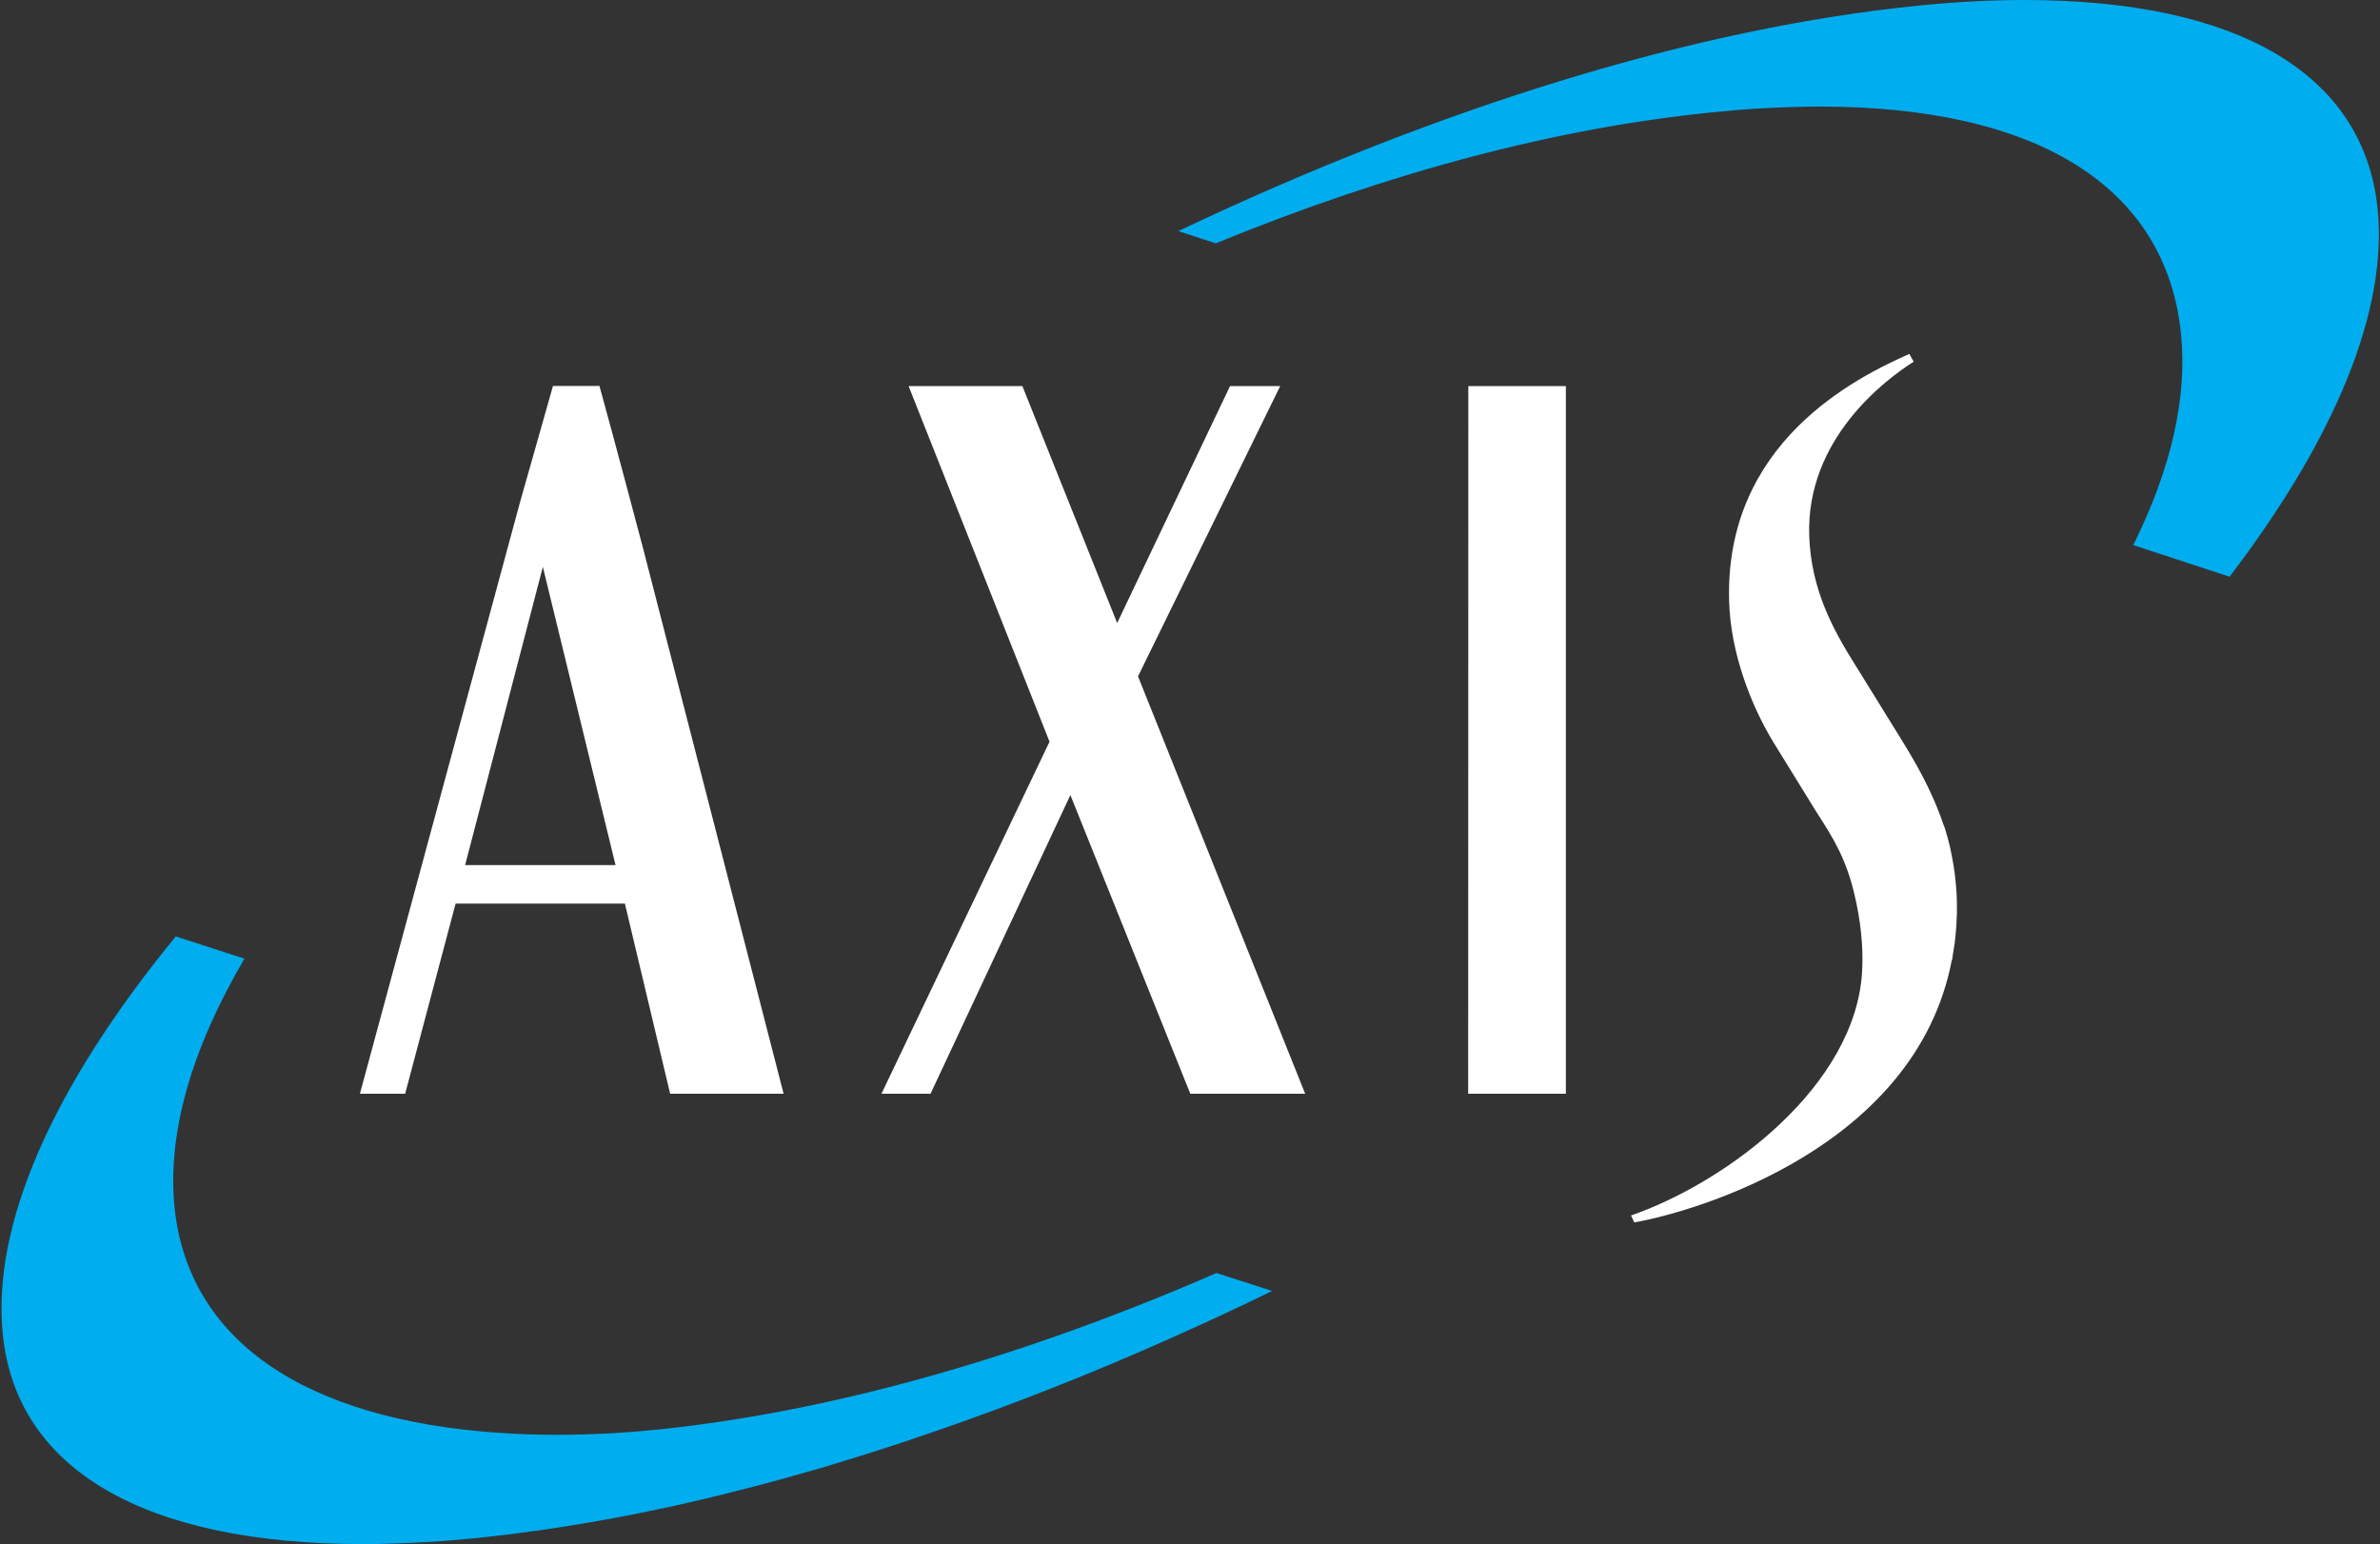
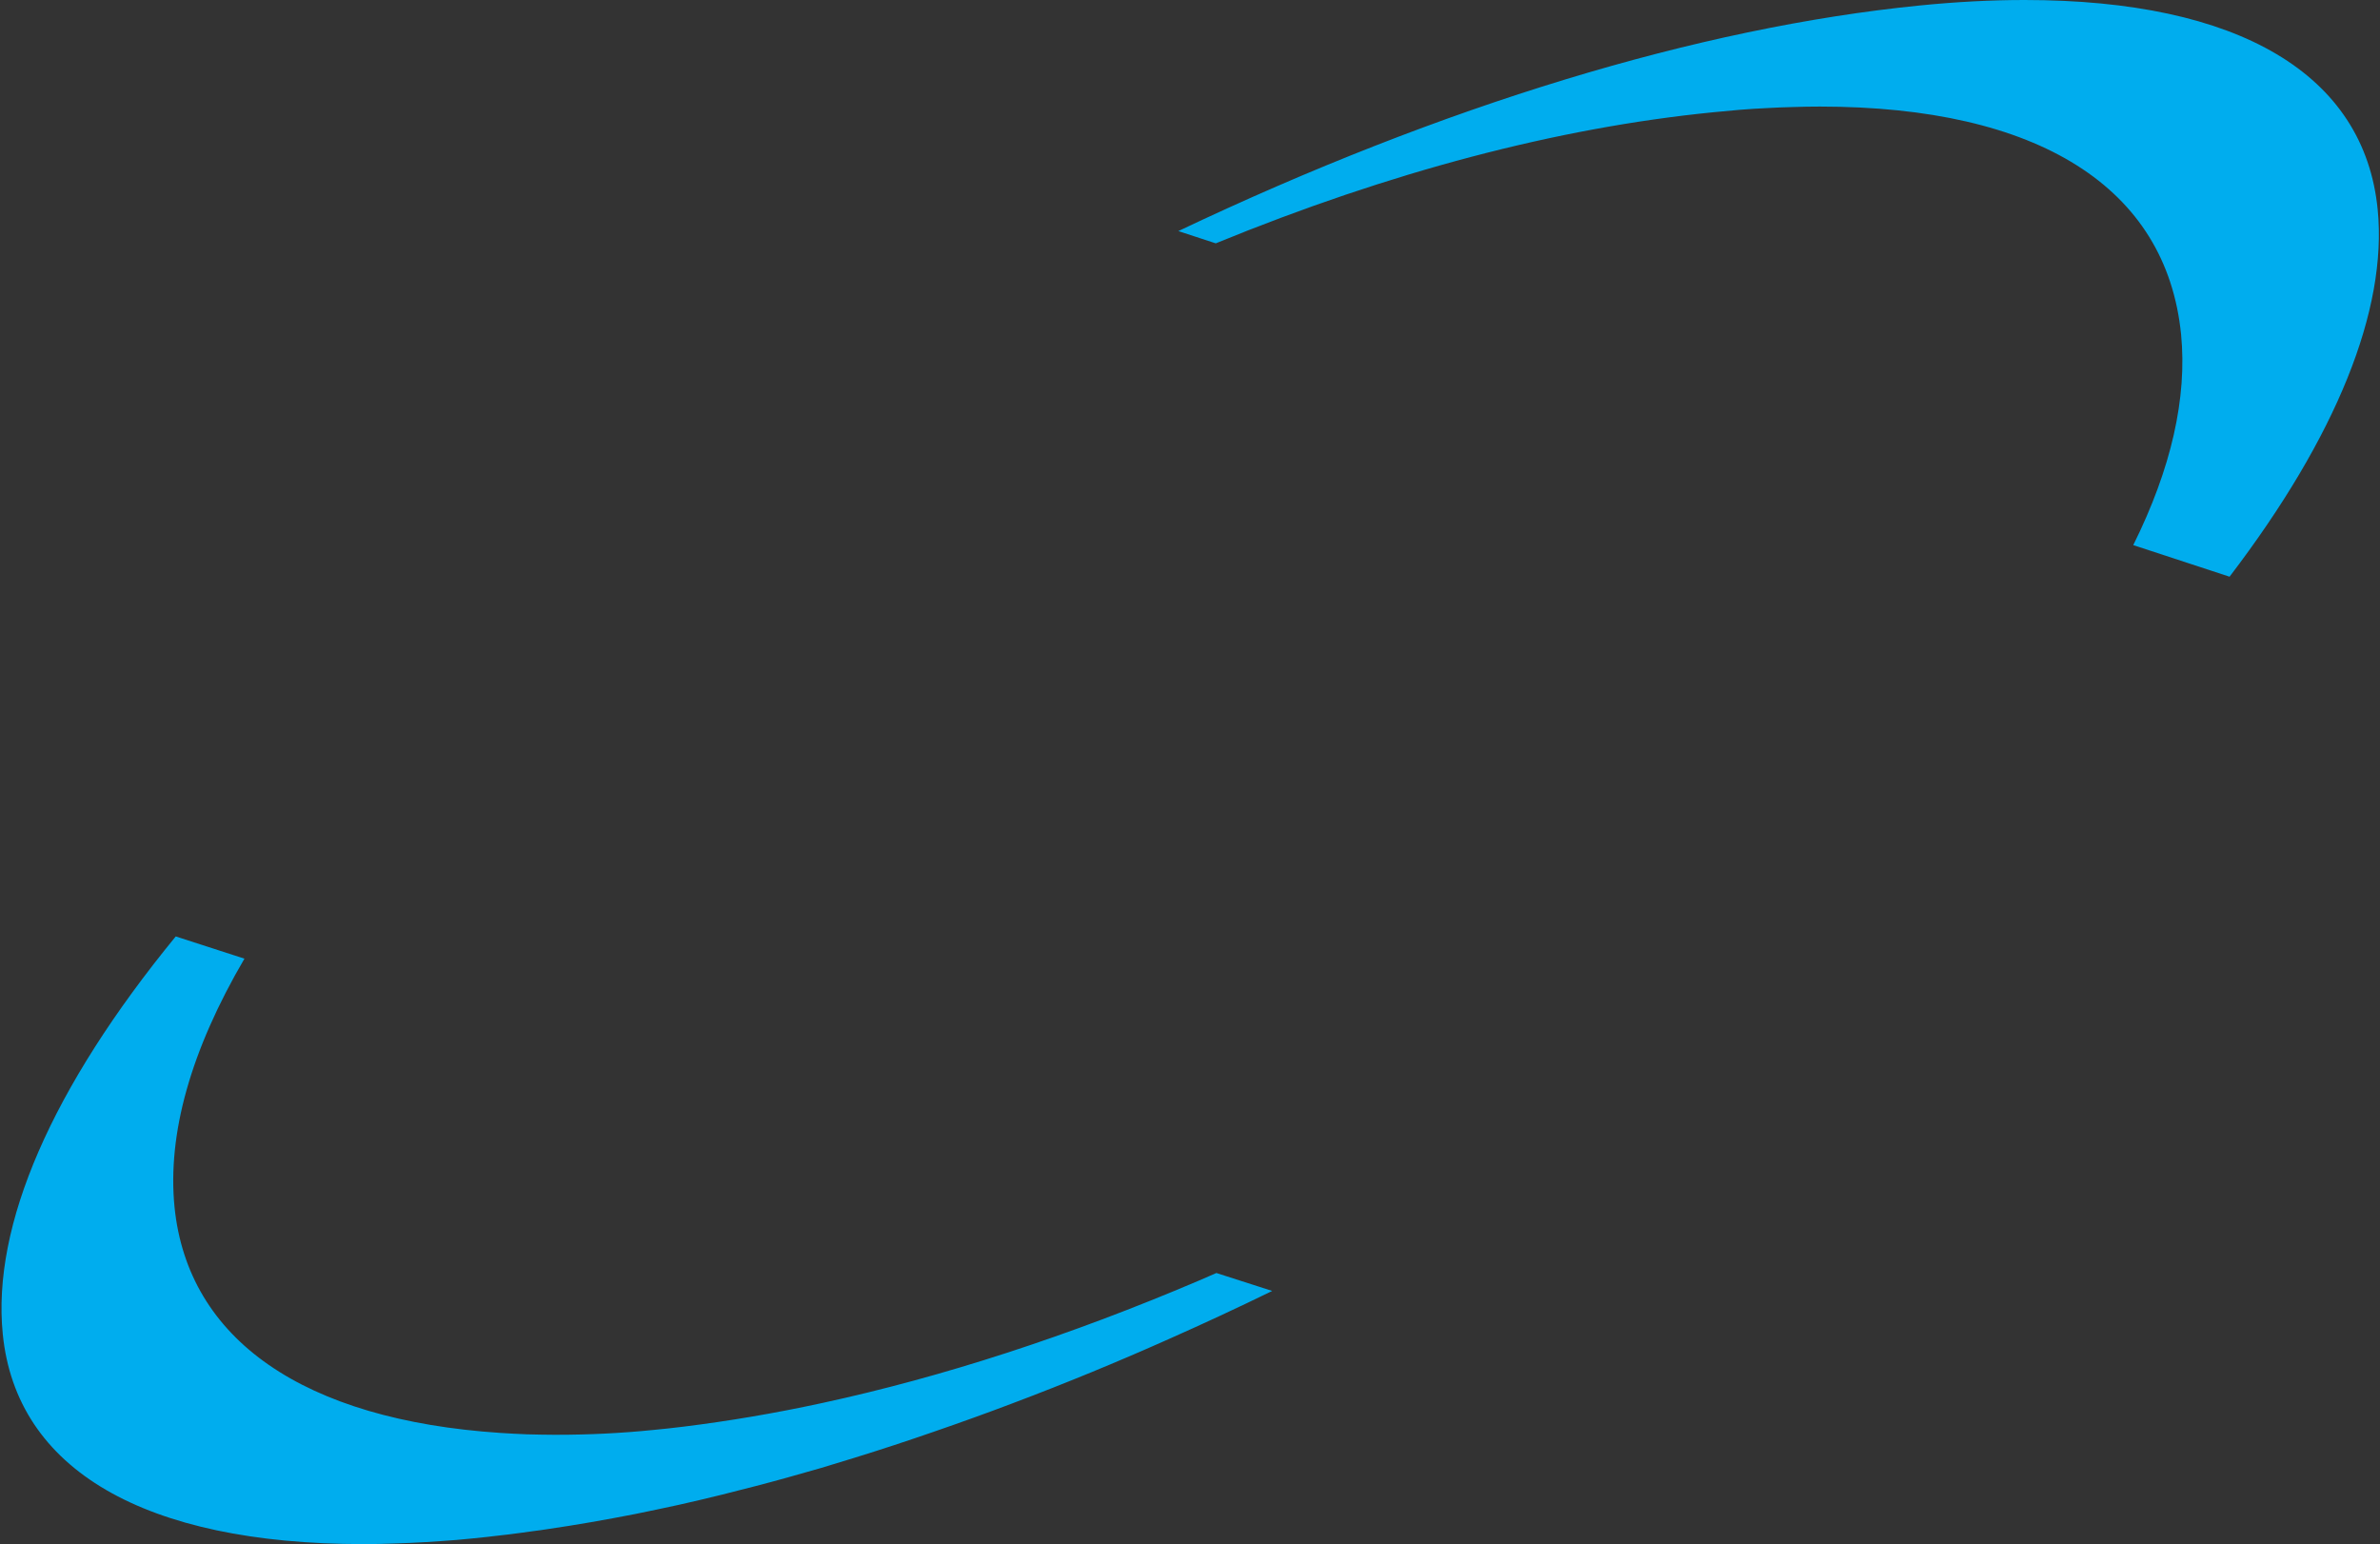
<svg xmlns="http://www.w3.org/2000/svg" version="1.2" viewBox="0 0 1552 1007" width="1552" height="1007">
  <rect x="0" y="0" width="1552" height="1007" fill="#333333" stroke="none" />
  <title>AXS</title>
  <defs>
    <clipPath clipPathUnits="userSpaceOnUse" id="cp1">
      <path d="m1550.86 0v376.11h-782.48v-376.11z" />
    </clipPath>
  </defs>
  <style>
		.s0 { fill: #00adee } 
		.s1 { fill: #ffffff } 
	</style>
  <g>
    <g id="Clip-Path: Clip-Path" clip-path="url(#cp1)">
      <g id="Clip-Path">
        <path fill-rule="evenodd" class="s0" d="m1320.2 0c-21.6 0-44.7 1.2-68.6 3.6-143.9 14.4-310.6 65.1-483.2 147.1l24.4 8c113.7-46.6 222.8-75.4 324.5-85.5q8.7-0.9 17.3-1.6 8.7-0.7 17.4-1.1 8.7-0.5 17.4-0.7 8.7-0.3 17.3-0.3c142.5 0 226.1 52.8 235.6 148.7 4 41.2-6.4 87.4-31.2 137.3l62.8 20.6c69.6-91.2 103-173.9 96.6-239.4-8.7-88.2-90.5-136.7-230.3-136.7z" />
      </g>
    </g>
    <path fill-rule="evenodd" class="s0" d="m536.1 915c-30.8 6.7-61.2 11.8-90.3 15.4-7.2 0.9-13.8 1.6-20.2 2.2-20.7 2.1-41.7 3.1-62.3 3.1h-2.4q-4.3 0-8.6-0.1-4.4-0.1-8.7-0.2-4.3-0.2-8.6-0.4-4.3-0.2-8.6-0.5c-128.4-8.5-203.9-60.8-212.6-147.4-4.7-47.7 10.6-102.1 45.6-161.9l-44.8-14.5c-80.9 98.8-119.9 188.4-112.8 259.3 8.8 88.4 92.4 137 235.2 137q10.1 0 20.2-0.4 10.1-0.3 20.2-0.9 10.1-0.6 20.2-1.4 10.1-0.9 20.2-2l4.2-0.5q4.4-0.5 8.7-1 4.3-0.5 8.6-1.1 4.4-0.6 8.7-1.2 4.3-0.5 8.6-1.2 14.4-2.1 28.8-4.6 14.4-2.5 28.7-5.3 14.3-2.9 28.5-6 14.3-3.2 28.4-6.7 10.8-2.7 21.6-5.5 10.8-2.8 21.5-5.8 10.8-3 21.5-6.1 10.7-3.2 21.3-6.5 26.2-8.1 52.1-17.1 25.9-8.9 51.5-18.6 25.7-9.7 51-20.1 25.3-10.4 50.4-21.6c22.3-9.9 45-20.4 67.7-31.5l-36.4-11.7q-5.7 2.5-11.5 5c-84.3 35.9-166.9 62.8-245.6 79.8z" />
    <g>
-       <path fill-rule="evenodd" class="s1" d="m574.8 713.3l109.6-229.6-91.9-231.9h74.2l61.8 154.5 73.6-154.5h32.7l-92.7 189.3 109 272.2h-74.9l-78.2-194.8-91.2 194.8zm701.3-124.6c0.1 4.6 0 9.2-0.3 13.6 0 0.6-0.1 1.2-0.1 1.8q-0.4 5.4-1 10.7c-0.3 1.8-0.6 3.6-0.9 5.5-0.3 1.9-0.5 3.7-0.8 5.6l-0.2 0.1c-23.4 123-168.4 164.5-207.1 171.2l-2.1-4.5c63.7-22.2 146.8-85.3 150.7-159.5 0.6-11.3 0-26-3.6-43.5q-0.3-1.6-0.7-3.2-0.3-1.6-0.7-3.1-0.4-1.6-0.8-3.2-0.4-1.5-0.8-3.1c-6.5-23.4-16.4-36.5-24.1-49-7.6-12.3-21-34-27.2-44.1-15.2-25-27.7-58.7-28.8-90.9-3.6-104.4 82.7-146.8 117.5-162.3l2.8 5.1c-18.7 11.9-70.3 50.5-68.1 113.7 1.2 34.9 15.6 61.1 29.7 83.6q3.7 6 7.5 12.1 3.7 6 7.5 12.1 3.7 6 7.4 12 3.8 6.1 7.5 12.1c8.5 13.8 20.1 33 28 56.5 0.2 0.4 0.4 0.8 0.5 1.2l0.5 1.5q1.8 5.8 3.2 11.7 1.3 6 2.3 12 1 6 1.5 12.1 0.6 6 0.7 12.1zm-255 124.6h-63.7l0.1-461.5h63.6zm-601.7-355.5l91.6 355.5h-74l-29.5-124h-110.4l-32.9 124h-29.5l104.3-385.4 21.6-76.2h30.3c9.7 34.9 28.5 106.1 28.5 106.1zm-18 206.4l-47.4-194.5-50.7 194.5z" />
-     </g>
+       </g>
  </g>
</svg>